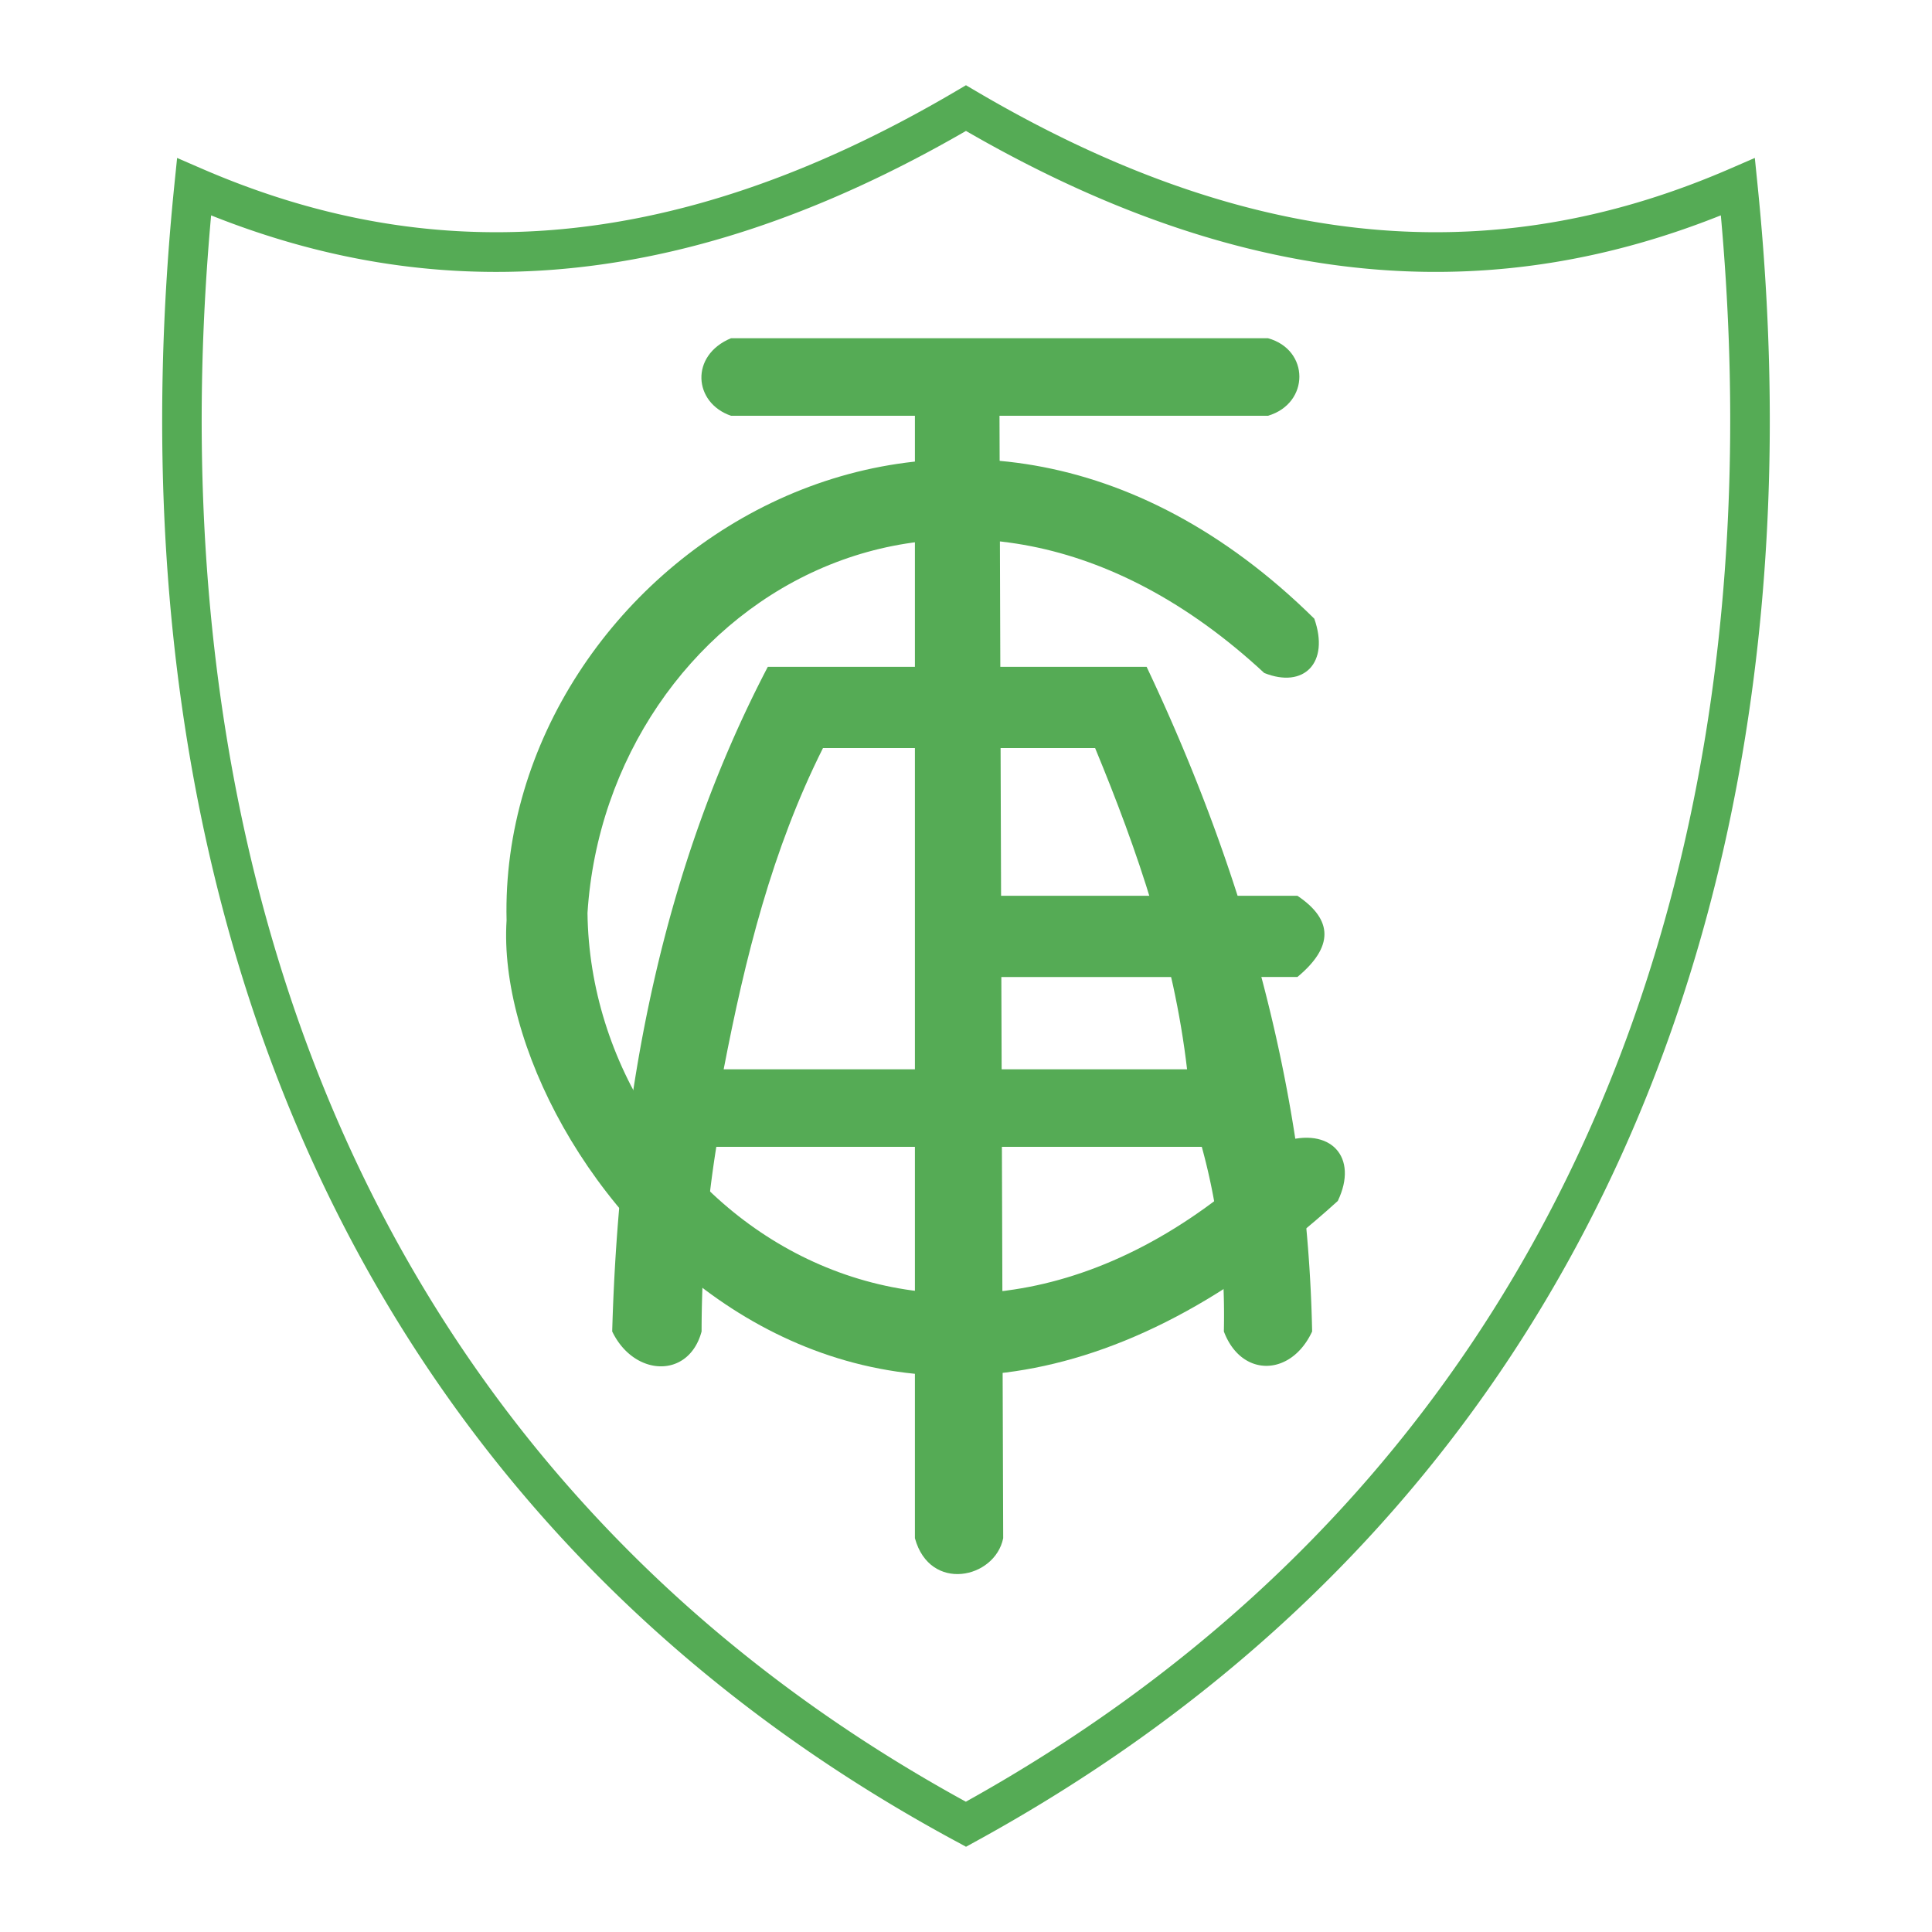
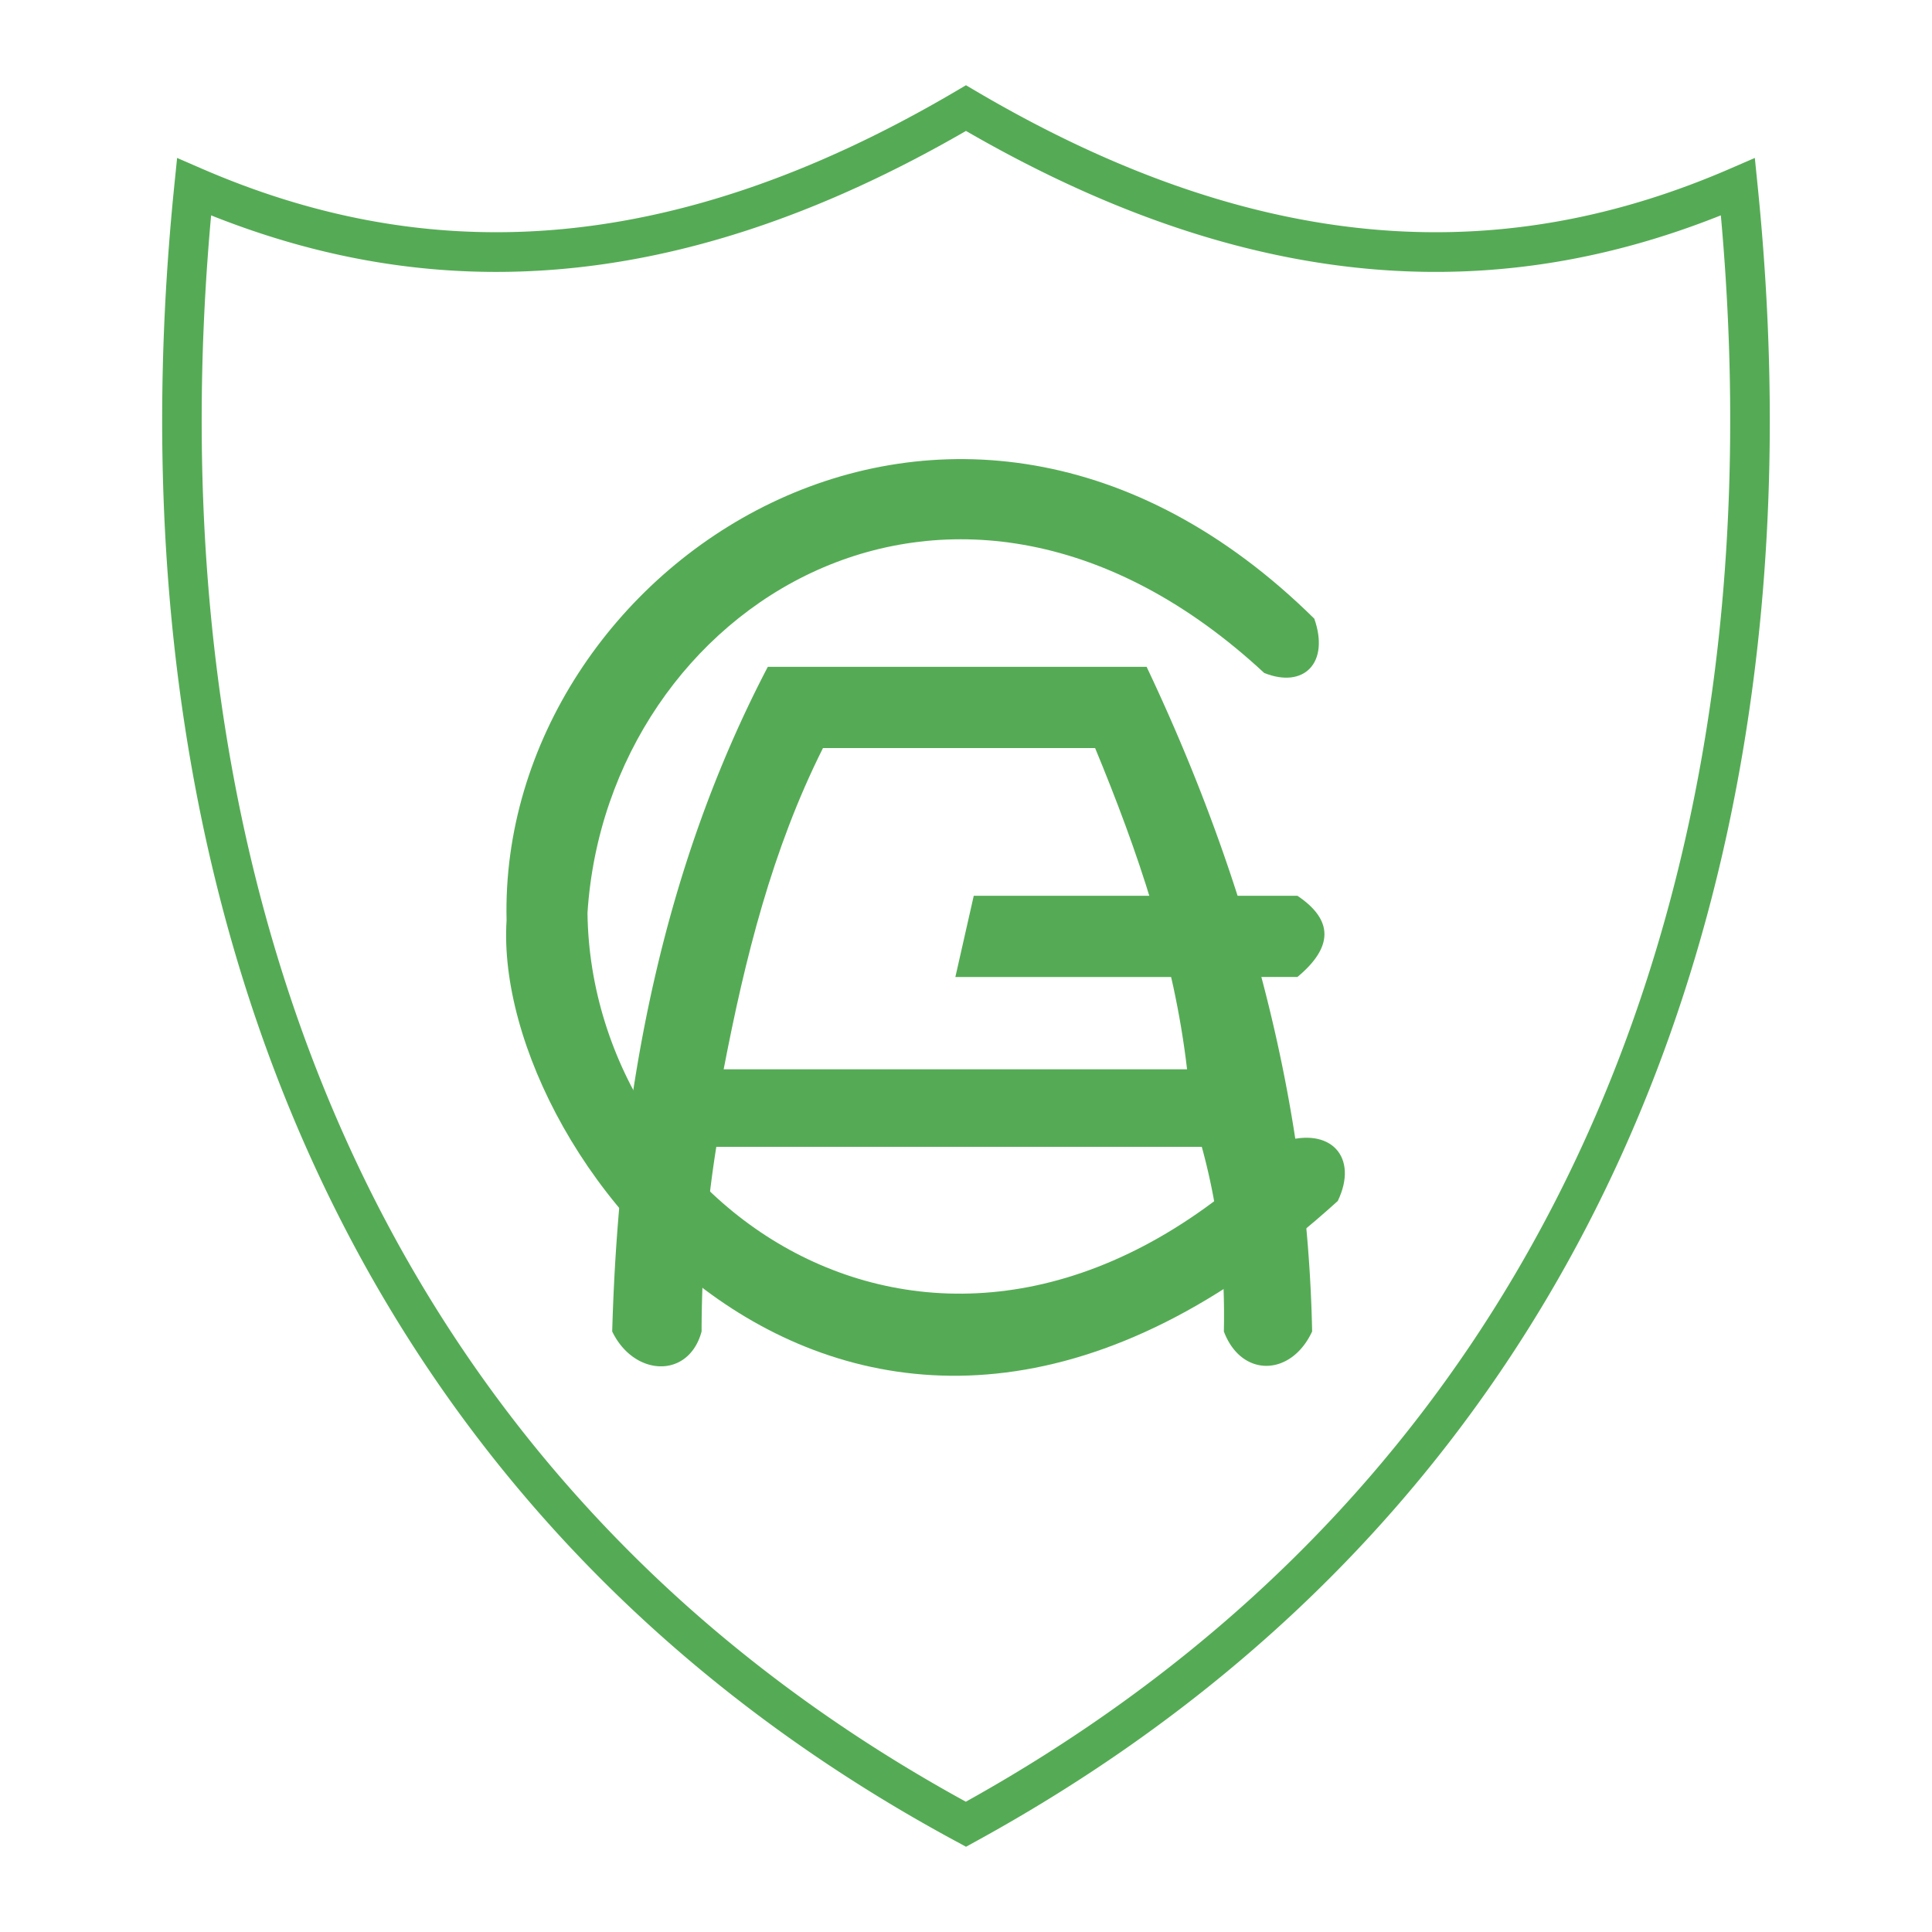
<svg xmlns="http://www.w3.org/2000/svg" width="2500" height="2500" viewBox="0 0 192.756 192.756">
-   <path fill="#fff" d="M0 192.756h192.756V0H0v192.756z" />
+   <path fill="#fff" d="M0 192.756V0H0v192.756z" />
  <path d="M20.136 16.828c10.891 4.724 22.387 7.087 34.788 6.131 12.455-.961 25.838-5.263 40.456-13.869l.995-.586.995.586c14.617 8.605 28.001 12.907 40.455 13.869 12.401.956 23.897-1.406 34.788-6.131l2.466-1.07.273 2.69v.005c.982 9.653 1.378 19.144 1.165 28.414-.214 9.294-1.041 18.426-2.507 27.335-7.534 45.804-31.936 85.013-76.688 109.532l-.943.518-.941-.516v.004c-8.695-4.688-16.625-9.955-23.814-15.738-7.196-5.787-13.647-12.086-19.377-18.838C22.81 114.502 12.353 68.038 17.396 18.448l.274-2.69 2.466 1.07zm35.082 10.08c-12.125.935-23.425-1.14-34.155-5.42-4.307 47.56 6.018 91.956 34.191 125.131a138.578 138.578 0 0 0 18.838 18.312c6.741 5.422 14.157 10.381 22.271 14.826 42.99-23.916 66.472-61.881 73.76-106.189 1.427-8.676 2.233-17.622 2.444-26.779.192-8.323-.106-16.771-.879-25.303-10.73 4.281-22.03 6.356-34.156 5.421-12.726-.981-26.348-5.284-41.157-13.844-14.81 8.561-28.433 12.864-41.157 13.845z" fill="#55ab55" />
  <path d="M76.603 66.531h37.796c10.243 21.628 16.054 43.7 16.513 66.309-2.089 4.51-7.059 4.637-8.807 0 .122-5.711-.367-11.727-2.201-18.418H71.466a117.003 117.003 0 0 0-1.468 18.418c-1.277 4.766-6.751 4.51-8.919 0 .673-23.945 5.067-46.294 15.524-66.309z" fill-rule="evenodd" clip-rule="evenodd" fill="#55ab55" />
  <path d="M72.2 106.686h46.235c-1.314-11.267-4.923-21.766-9.174-32.049H82.107C77.03 84.766 74.34 95.573 72.2 106.686z" fill-rule="evenodd" clip-rule="evenodd" fill="#fff" />
  <path d="M97.151 89.371h32.291c3.597 2.413 3.597 5.114 0 8.104l-34.125.002 1.834-8.106z" fill-rule="evenodd" clip-rule="evenodd" fill="#55ab55" />
-   <path d="M72.933 33.745c-4.117 1.709-3.756 6.444 0 7.737h18.348v111.987c1.494 5.445 7.99 4.043 8.807 0L99.72 41.482h26.788c4.174-1.238 4.174-6.583 0-7.737H72.933z" fill-rule="evenodd" clip-rule="evenodd" fill="#55ab55" />
  <path d="M126.132 67.143c-30.84-28.629-65.547-6.74-67.518 23.944.367 29.978 36.695 55.243 69.353 22.841 4.793-1.572 7.606 1.52 5.504 5.893-47.222 42.837-84.471-3.717-82.93-27.997-.871-35.38 44.518-65.695 80.586-30.099 1.549 4.404-1.035 7.006-4.995 5.418z" fill-rule="evenodd" clip-rule="evenodd" fill="#55ab55" />
</svg>